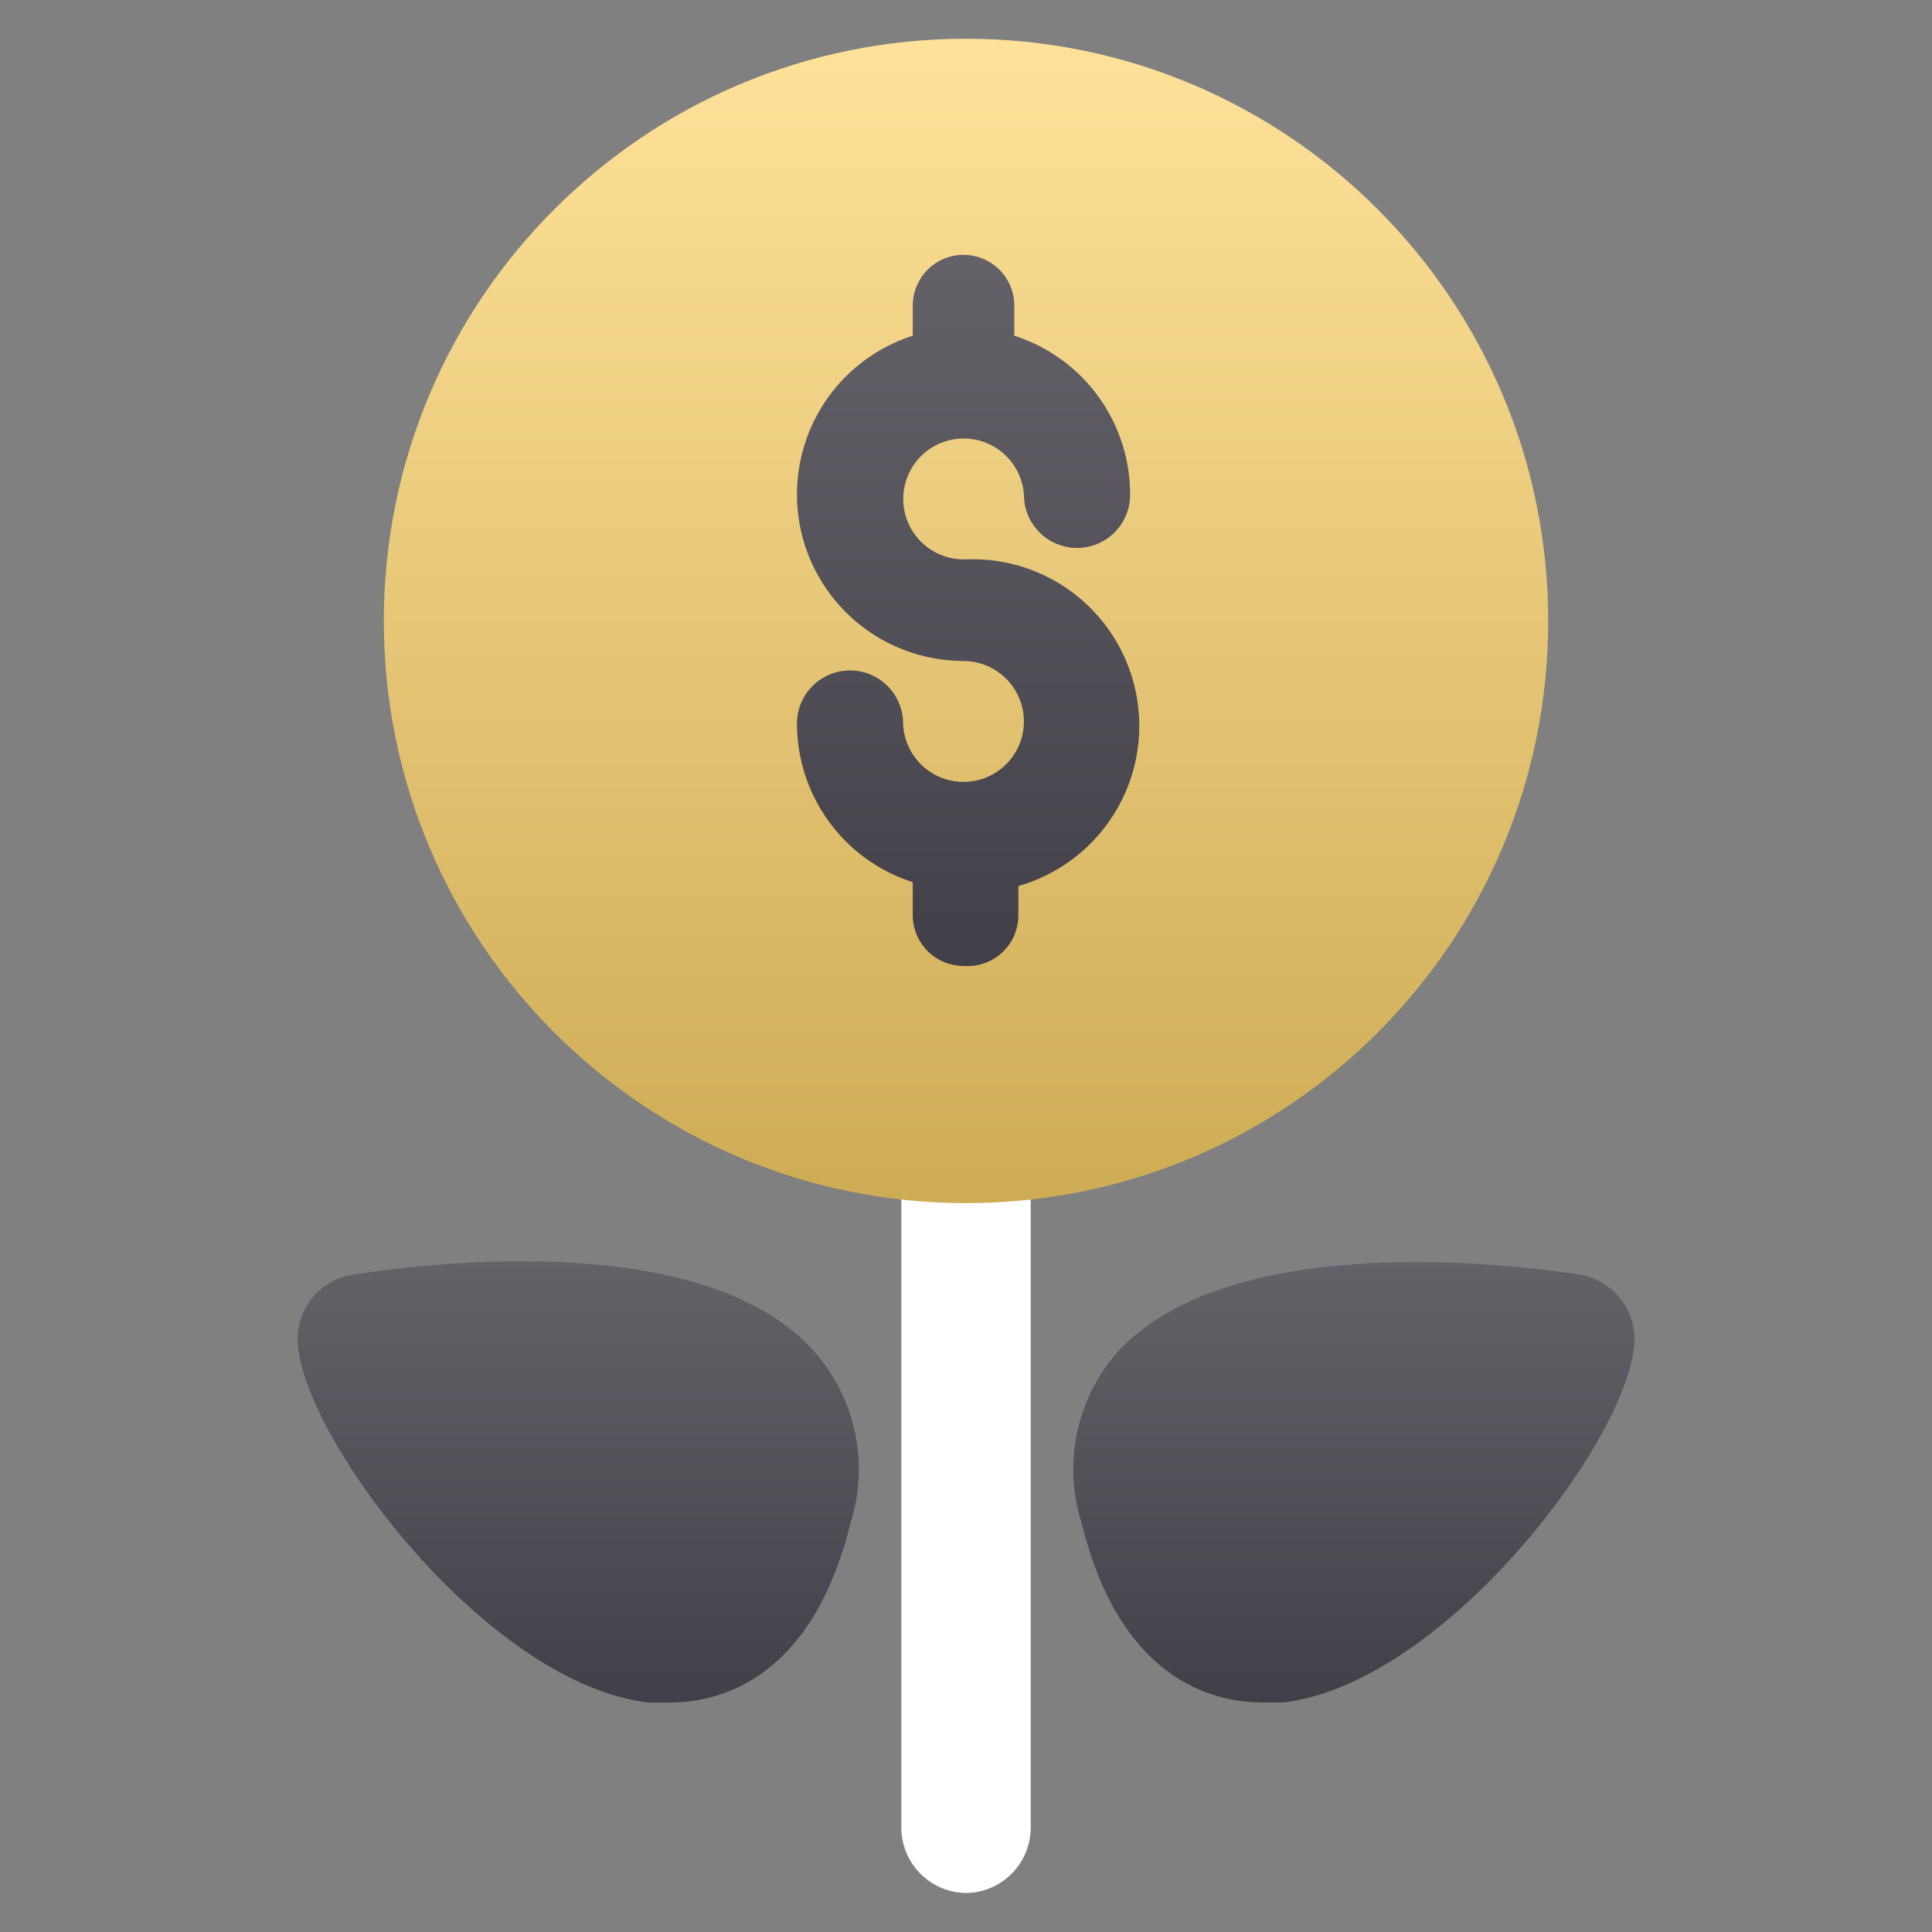
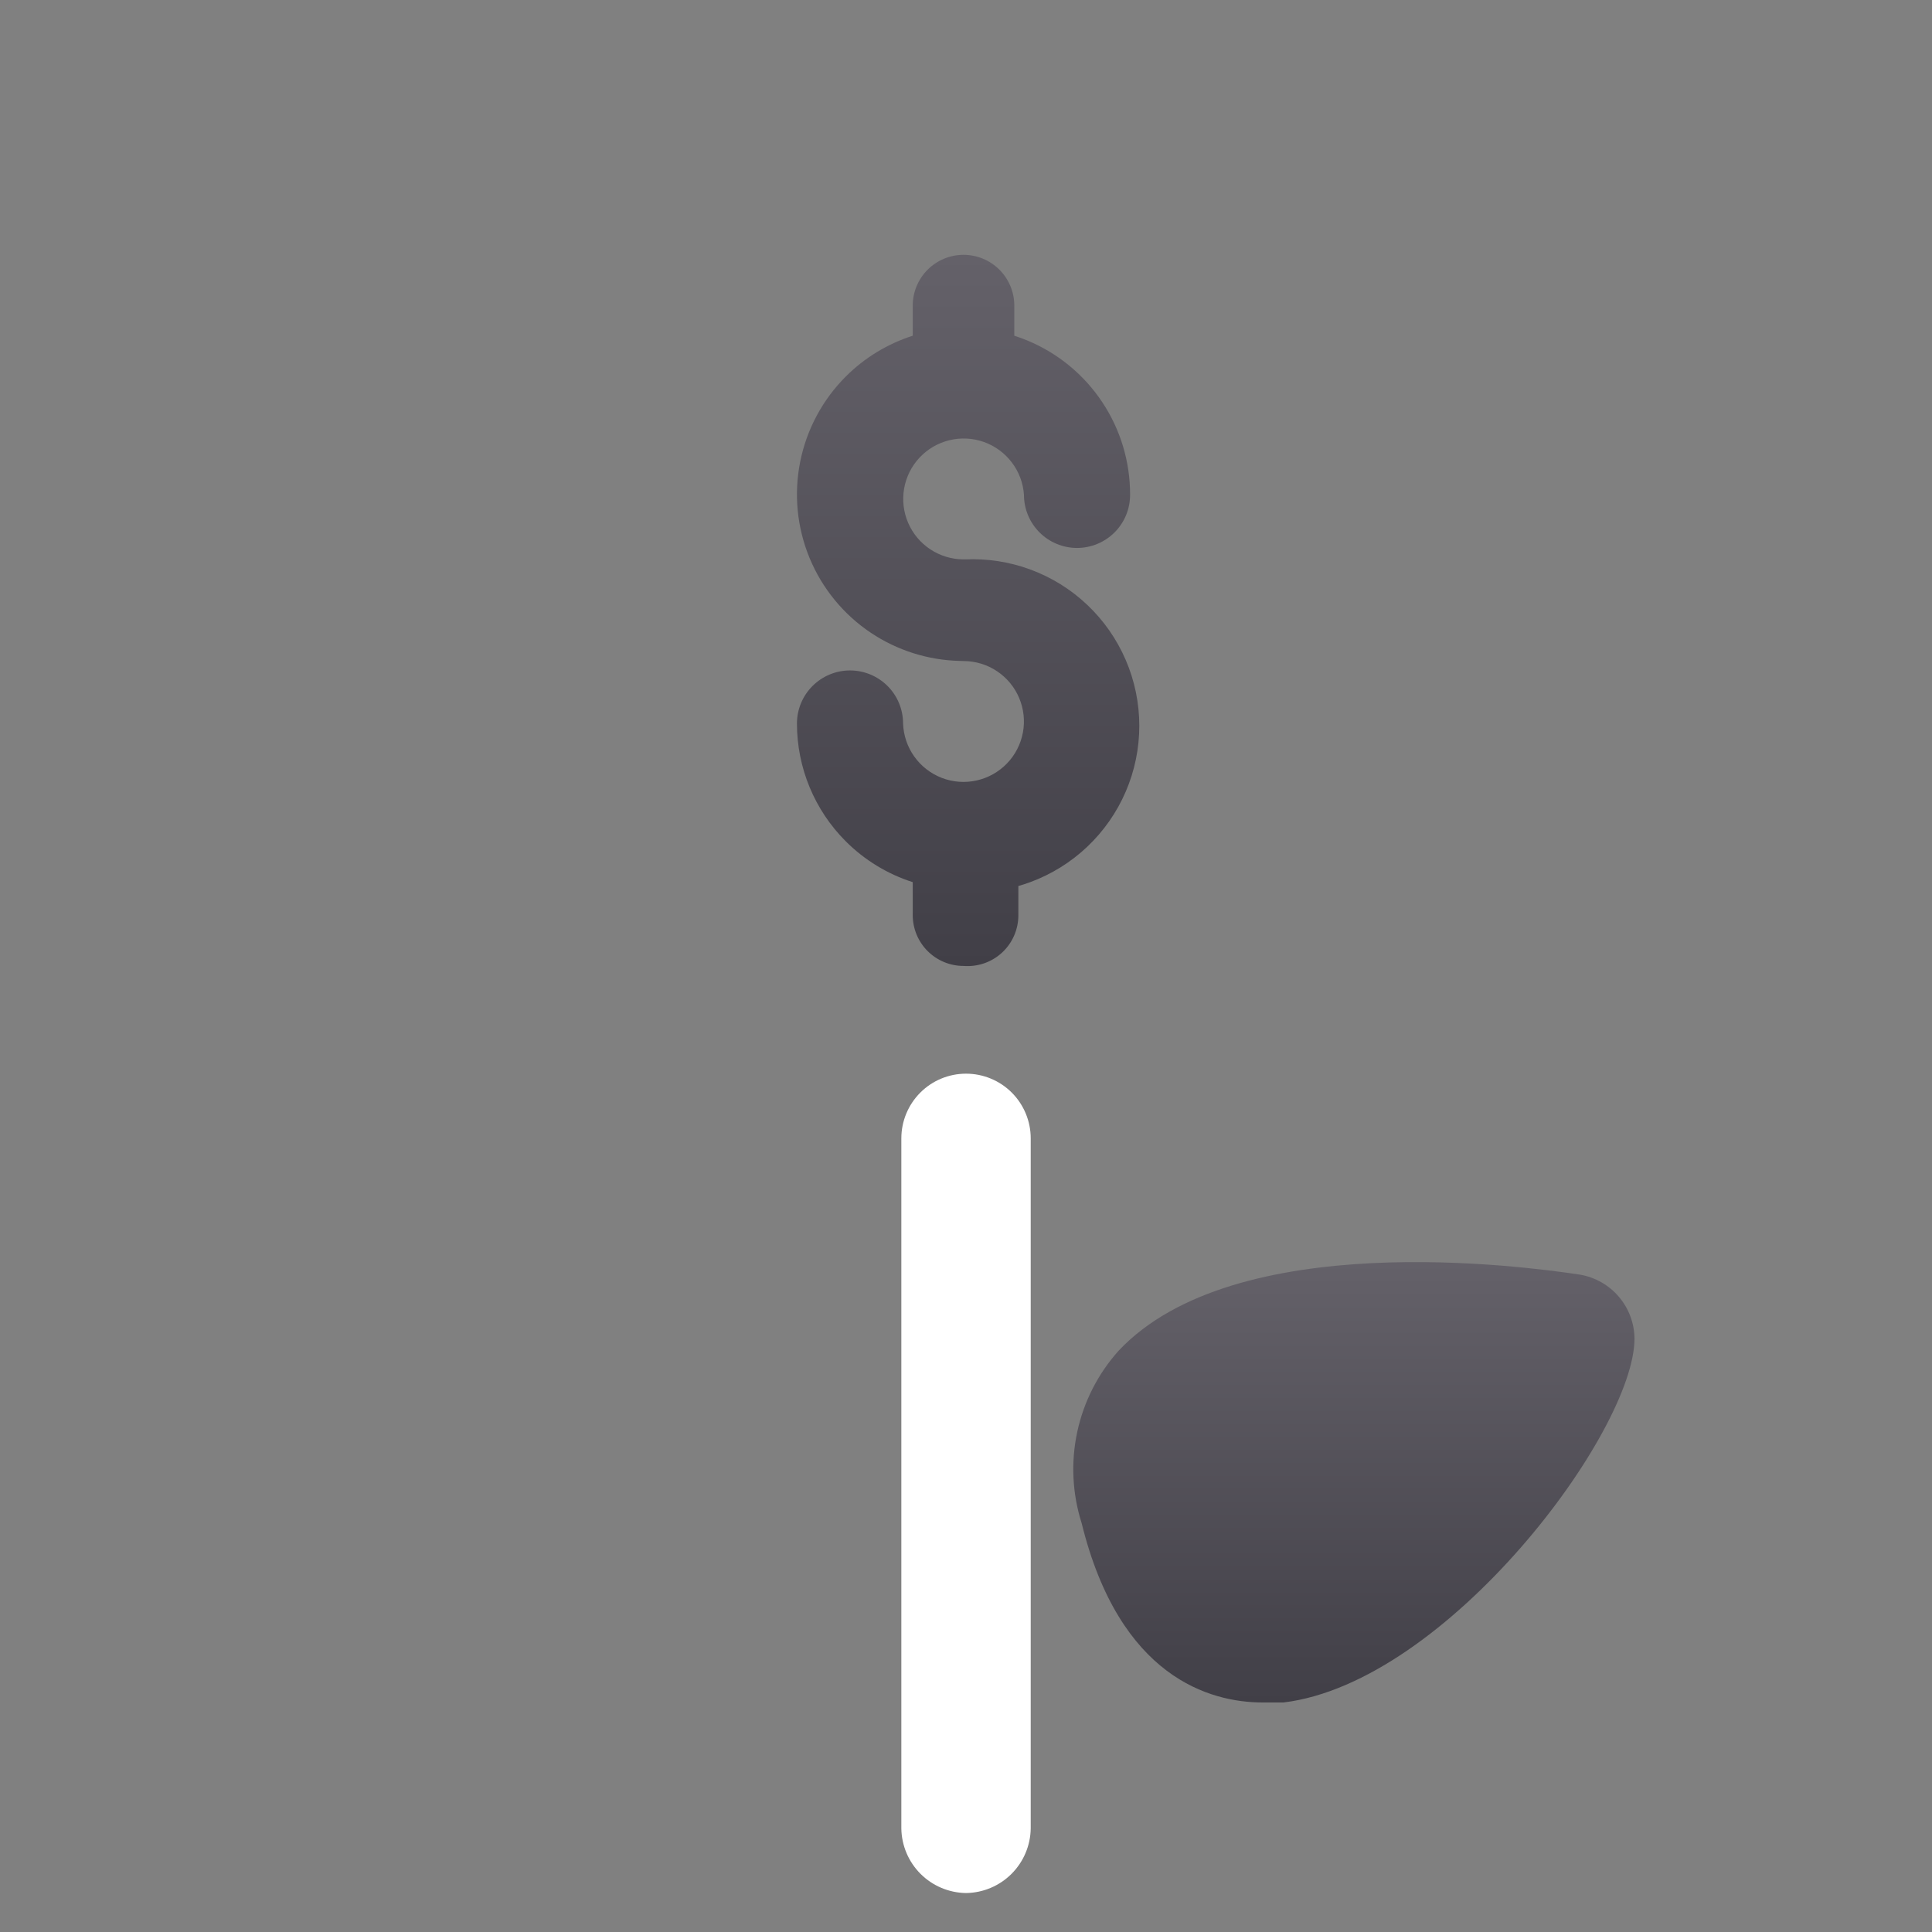
<svg xmlns="http://www.w3.org/2000/svg" width="60" height="60" viewBox="0 0 60 60" fill="none">
  <rect x="0" y="0" width="60" height="60" fill="#808080" stroke="none" />
  <path d="M49.074 39.586C47.306 39.319 38.359 38.113 34.743 41.944C34.101 42.659 33.657 43.529 33.455 44.469C33.253 45.409 33.3 46.385 33.591 47.301C34.77 52.095 37.583 52.872 39.216 52.872H39.859C44.949 52.256 50.761 44.461 50.761 41.569C50.755 41.093 50.584 40.635 50.276 40.273C49.967 39.91 49.542 39.668 49.074 39.586Z" fill="url(#paint0_linear_8107_110540)" />
-   <path d="M10.93 39.588C10.461 39.669 10.036 39.912 9.728 40.274C9.419 40.636 9.248 41.095 9.242 41.57C9.242 44.463 15.055 52.284 20.144 52.874H20.787C22.421 52.874 25.233 52.097 26.412 47.302C26.703 46.386 26.75 45.41 26.548 44.471C26.346 43.531 25.902 42.66 25.26 41.945C21.751 38.034 12.697 39.32 10.93 39.588Z" fill="url(#paint1_linear_8107_110540)" />
  <path d="M30.001 58.79C29.471 58.783 28.963 58.569 28.588 58.194C28.213 57.819 27.999 57.312 27.992 56.781V35.353C27.992 34.82 28.204 34.309 28.581 33.932C28.957 33.555 29.468 33.344 30.001 33.344C30.534 33.344 31.045 33.555 31.422 33.932C31.798 34.309 32.01 34.82 32.01 35.353V56.781C32.003 57.312 31.789 57.819 31.414 58.194C31.039 58.569 30.532 58.783 30.001 58.79Z" fill="white" />
-   <path d="M30 37.364C39.986 37.364 48.081 29.269 48.081 19.284C48.081 9.298 39.986 1.203 30 1.203C20.015 1.203 11.92 9.298 11.92 19.284C11.92 29.269 20.015 37.364 30 37.364Z" fill="url(#paint2_linear_8107_110540)" />
  <path fill-rule="evenodd" clip-rule="evenodd" d="M28.346 9.491V10.426C27.566 10.676 26.854 11.107 26.271 11.689C25.546 12.412 25.052 13.334 24.851 14.338C24.65 15.342 24.751 16.383 25.142 17.329C25.533 18.275 26.196 19.084 27.047 19.653C27.864 20.199 28.819 20.501 29.799 20.525C29.84 20.528 29.882 20.529 29.923 20.529C30.292 20.53 30.652 20.638 30.959 20.842C31.266 21.046 31.507 21.335 31.65 21.674C31.794 22.014 31.835 22.388 31.767 22.75C31.7 23.112 31.527 23.447 31.271 23.711C31.015 23.976 30.686 24.16 30.326 24.239C29.967 24.319 29.591 24.29 29.248 24.158C28.904 24.025 28.607 23.795 28.393 23.494C28.179 23.194 28.059 22.838 28.046 22.469C28.046 22.032 27.873 21.613 27.564 21.304C27.255 20.995 26.835 20.821 26.398 20.821C25.961 20.821 25.542 20.995 25.233 21.304C24.924 21.613 24.75 22.032 24.75 22.469C24.75 23.841 25.295 25.157 26.265 26.127C26.853 26.715 27.568 27.147 28.346 27.396V28.421C28.346 28.839 28.512 29.24 28.808 29.536C29.103 29.832 29.505 29.998 29.923 29.998C30.14 30.015 30.359 29.987 30.565 29.916C30.771 29.845 30.96 29.731 31.121 29.583C31.281 29.435 31.408 29.255 31.495 29.055C31.582 28.855 31.627 28.639 31.626 28.421V27.516C31.748 27.481 31.869 27.442 31.989 27.398C32.649 27.156 33.253 26.781 33.764 26.298C34.275 25.814 34.682 25.232 34.96 24.586C35.239 23.94 35.382 23.244 35.382 22.54C35.382 21.837 35.239 21.141 34.96 20.495C34.682 19.849 34.275 19.266 33.764 18.783C33.253 18.299 32.649 17.925 31.989 17.683C31.344 17.447 30.659 17.341 29.974 17.372C29.957 17.372 29.94 17.372 29.923 17.372C29.558 17.371 29.2 17.263 28.895 17.062C28.589 16.861 28.349 16.575 28.204 16.239C28.059 15.904 28.016 15.533 28.078 15.173C28.141 14.812 28.308 14.478 28.558 14.211C28.808 13.945 29.13 13.757 29.486 13.671C29.841 13.585 30.214 13.604 30.558 13.727C30.903 13.85 31.204 14.071 31.424 14.363C31.645 14.654 31.776 15.004 31.8 15.369C31.8 15.806 31.974 16.225 32.283 16.534C32.592 16.843 33.011 17.017 33.448 17.017C33.885 17.017 34.304 16.843 34.614 16.534C34.923 16.225 35.096 15.806 35.096 15.369C35.099 14.345 34.799 13.343 34.232 12.49C33.666 11.637 32.859 10.972 31.914 10.578C31.778 10.521 31.64 10.471 31.5 10.426V9.491C31.5 9.073 31.334 8.672 31.038 8.376C30.742 8.08 30.341 7.914 29.923 7.914C29.505 7.914 29.103 8.08 28.808 8.376C28.512 8.672 28.346 9.073 28.346 9.491Z" fill="url(#paint3_linear_8107_110540)" />
  <defs>
    <linearGradient id="paint0_linear_8107_110540" x1="42.047" y1="39.195" x2="42.047" y2="52.872" gradientUnits="userSpaceOnUse">
      <stop stop-color="#646169" />
      <stop offset="1" stop-color="#413F47" />
    </linearGradient>
    <linearGradient id="paint1_linear_8107_110540" x1="17.957" y1="39.172" x2="17.957" y2="52.874" gradientUnits="userSpaceOnUse">
      <stop stop-color="#646169" />
      <stop offset="1" stop-color="#413F47" />
    </linearGradient>
    <linearGradient id="paint2_linear_8107_110540" x1="30" y1="1.203" x2="30" y2="37.364" gradientUnits="userSpaceOnUse">
      <stop stop-color="#FFE29A" />
      <stop offset="1" stop-color="#CEAC55" />
    </linearGradient>
    <linearGradient id="paint3_linear_8107_110540" x1="30.066" y1="7.914" x2="30.066" y2="30.003" gradientUnits="userSpaceOnUse">
      <stop stop-color="#646169" />
      <stop offset="1" stop-color="#413F47" />
    </linearGradient>
  </defs>
</svg>